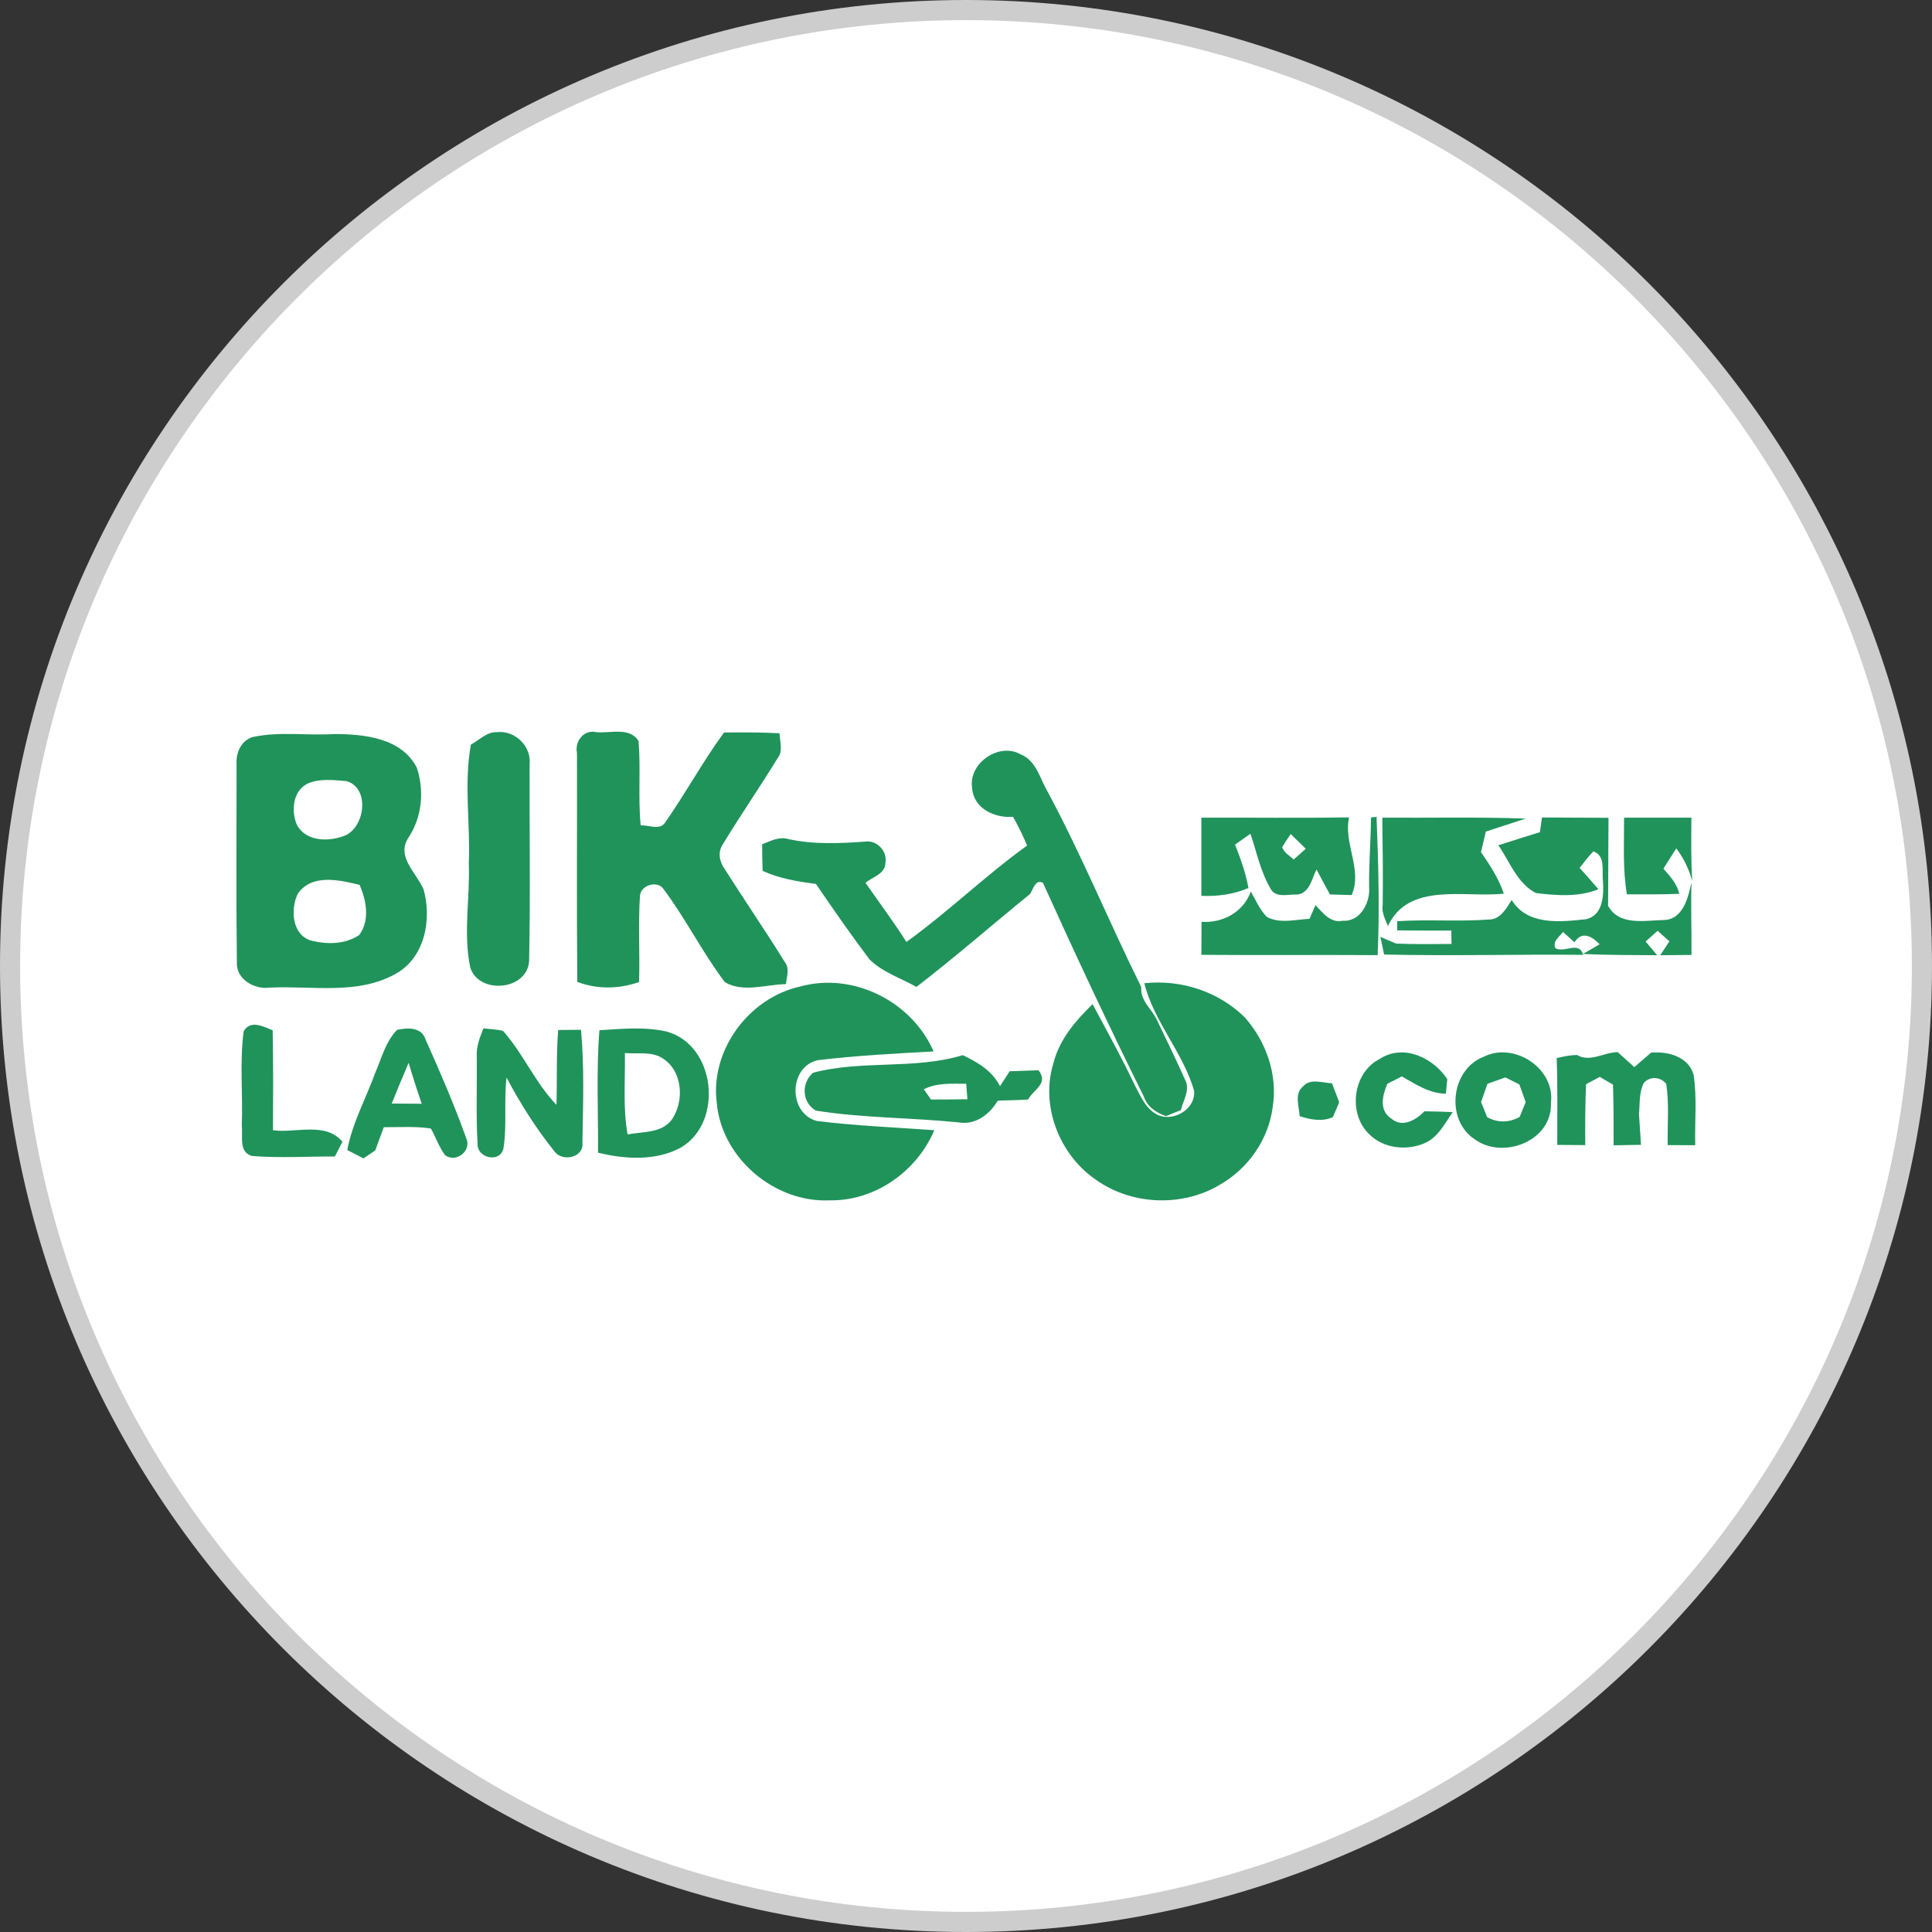
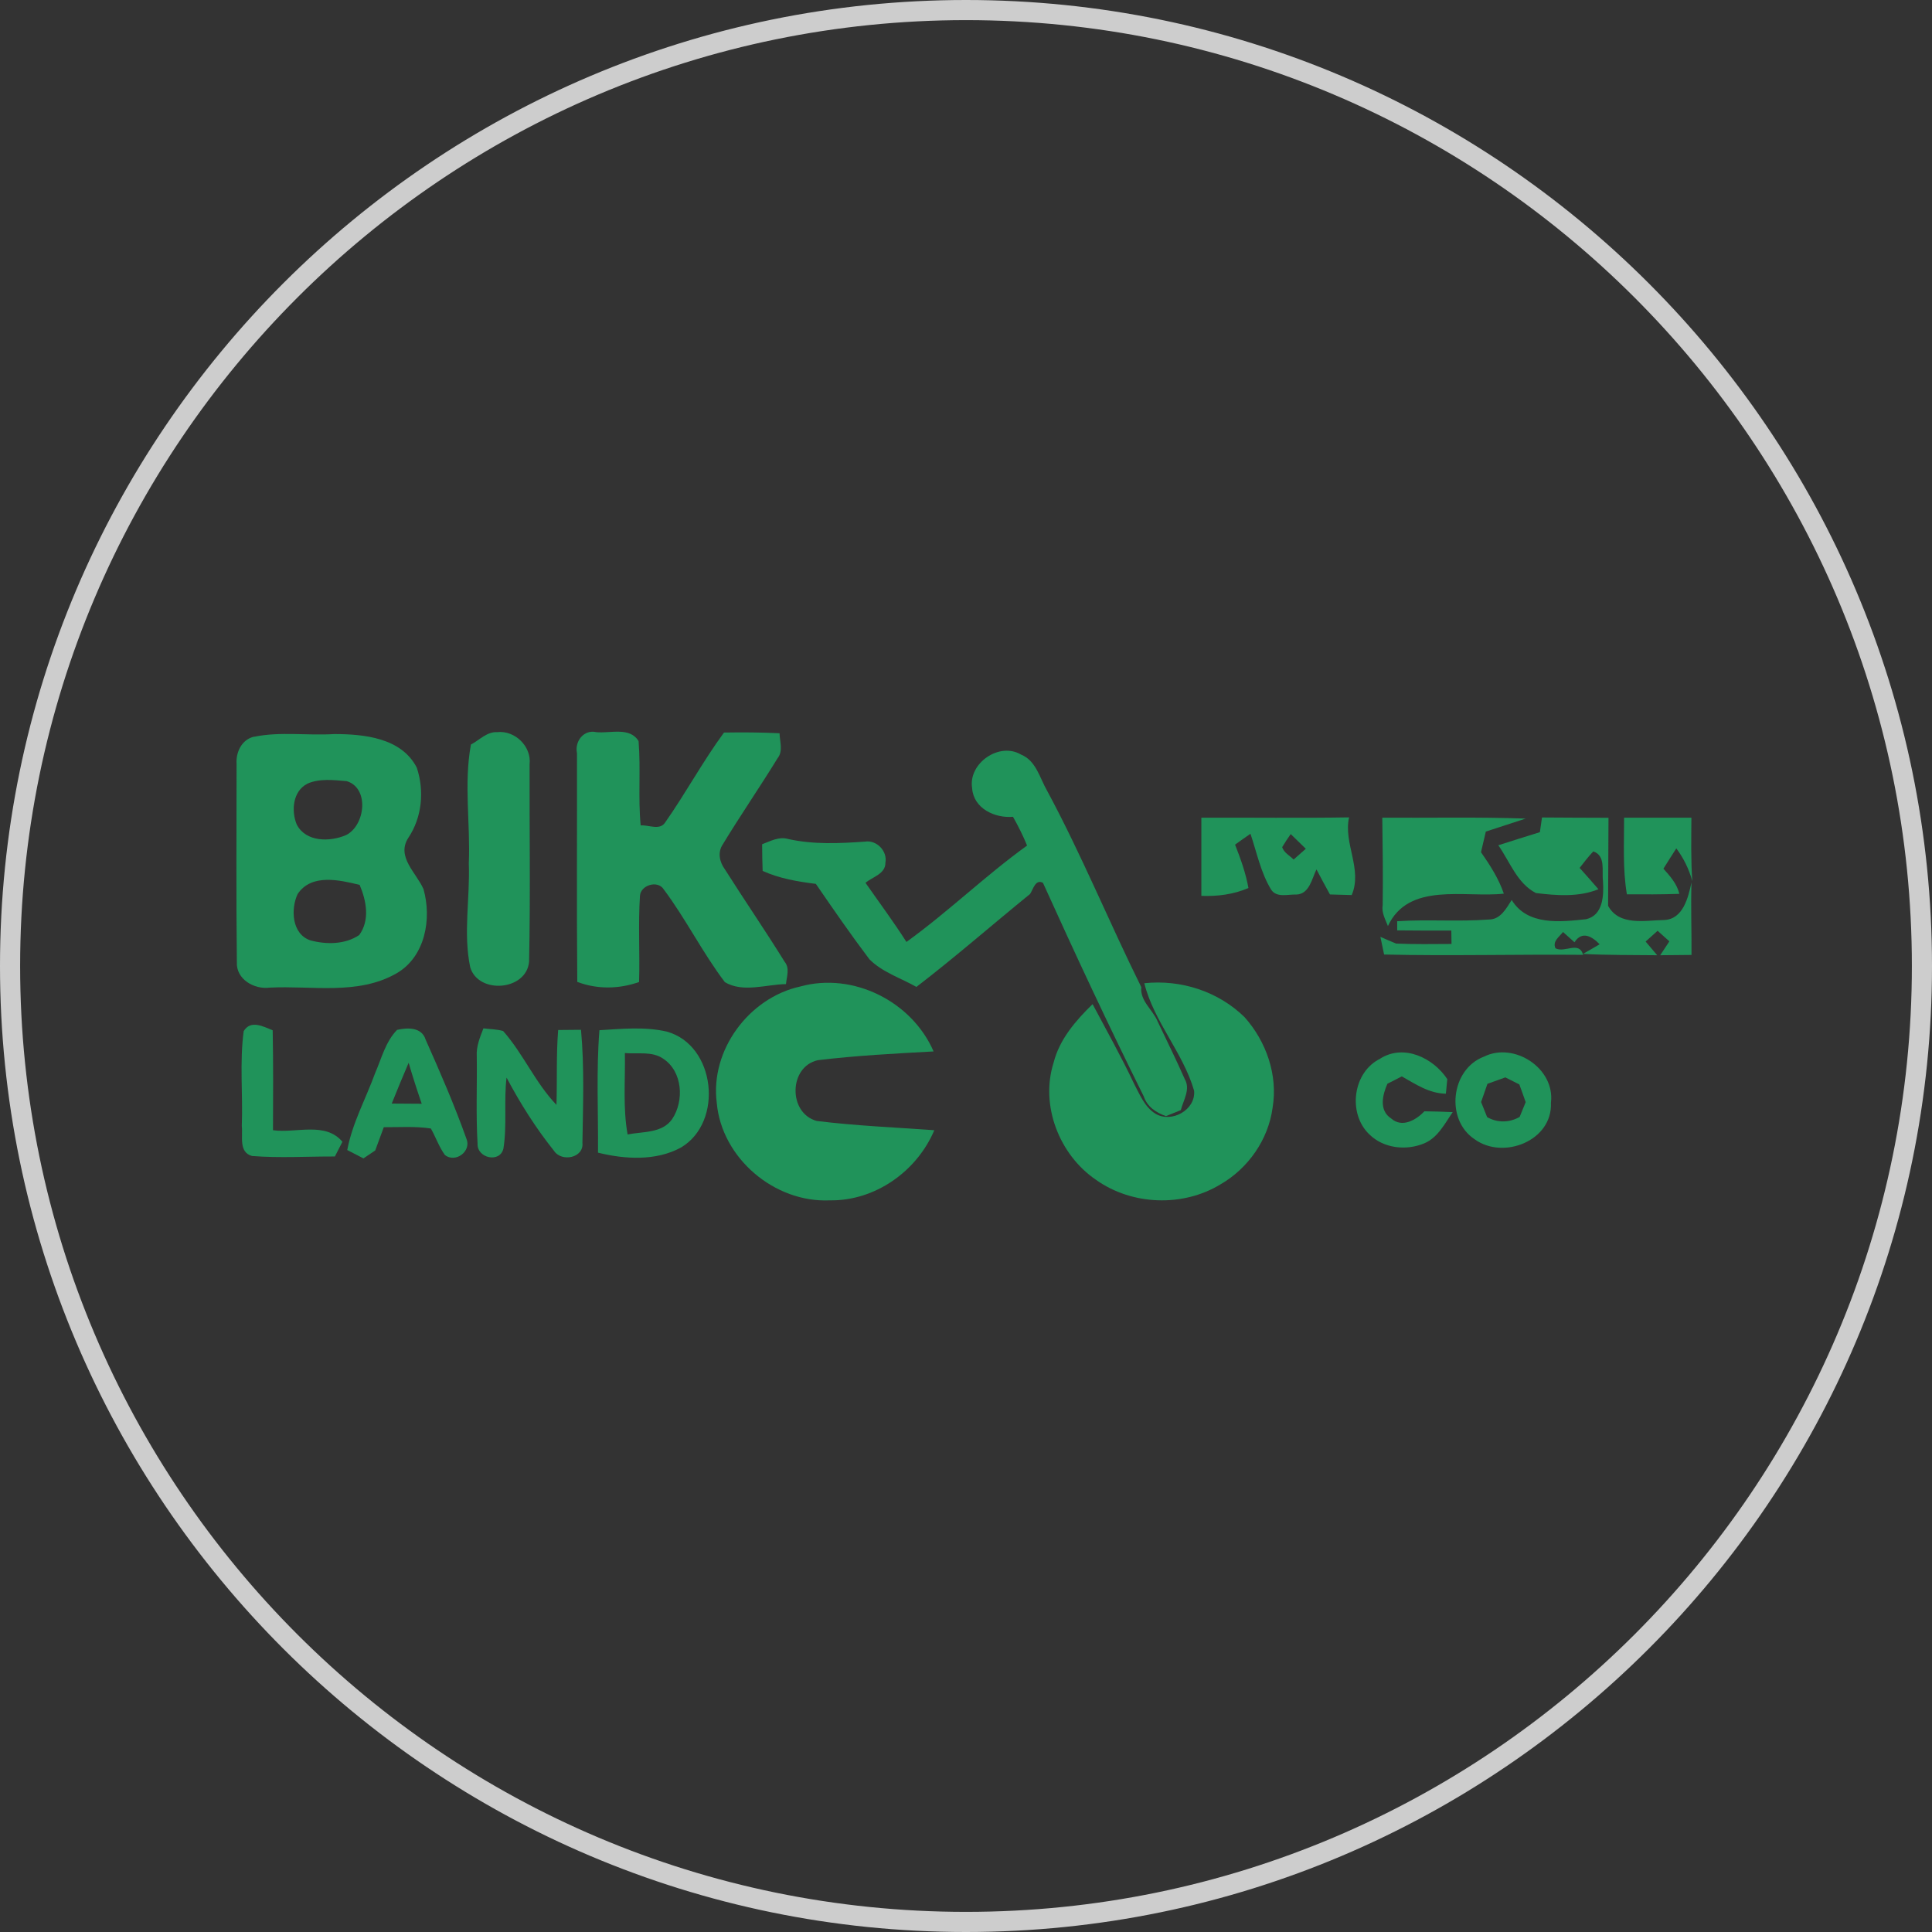
<svg xmlns="http://www.w3.org/2000/svg" id="Layer_1" data-name="Layer 1" viewBox="0 0 192 192">
  <rect x="0" y="0" width="192" height="192" fill="#333333" stroke="none" />
  <defs>
    <style>
      .cls-1 {
        fill: #fff;
      }

      .cls-2 {
        fill: #20935a;
      }

      .cls-3 {
        fill: #cdcdcd;
      }
    </style>
  </defs>
  <g>
-     <circle class="cls-1" cx="96" cy="96" r="95" />
    <path class="cls-3" d="M96,192C43.07,192,0,148.93,0,96S43.07,0,96,0s96,43.07,96,96-43.07,96-96,96Zm0-190C44.17,2,2,44.17,2,96s42.17,94,94,94,94-42.17,94-94S147.83,2,96,2Z" />
  </g>
  <g>
    <path class="cls-2" d="M25.25,73.22c2.6-.54,5.31-.1,7.96-.27,2.96,0,6.69,.37,8.21,3.34,.77,2.31,.52,4.94-.84,6.97-1.23,1.9,.82,3.49,1.51,5.11,.83,2.94,.17,6.69-2.65,8.34-3.85,2.23-8.43,1.22-12.65,1.44-1.52,.2-3.34-.83-3.25-2.53-.08-6.56-.03-13.13-.03-19.7-.08-1.17,.51-2.42,1.73-2.71Zm5.27,4.68c-1.43,.74-1.59,2.7-1.03,4.04,.91,1.76,3.3,1.74,4.9,1.05,1.9-.94,2.35-4.66,.07-5.36-1.3-.11-2.71-.29-3.94,.26Zm-.93,10.92c-.72,1.5-.6,4.01,1.25,4.63,1.58,.43,3.47,.42,4.86-.53,1.08-1.48,.71-3.41,.04-4.98-2-.49-4.78-1.14-6.15,.89Z" />
    <path class="cls-2" d="M46.8,73.99c.85-.44,1.59-1.29,2.61-1.23,1.76-.2,3.43,1.42,3.22,3.2-.02,6.54,.09,13.08-.05,19.62-.27,2.89-5.04,3.25-5.85,.55-.71-3.4-.01-6.88-.14-10.32,.17-3.94-.51-7.91,.21-11.82Z" />
    <path class="cls-2" d="M57.33,74.8c-.21-1.16,.7-2.32,1.93-2.04,1.39,.14,3.33-.55,4.2,.89,.23,2.79-.06,5.59,.21,8.38,.78-.07,1.9,.53,2.43-.29,2.05-2.92,3.74-6.07,5.85-8.94,1.84-.03,3.69-.02,5.52,.07,.02,.83,.38,1.77-.2,2.49-1.77,2.89-3.7,5.68-5.45,8.57-.52,.78-.31,1.74,.21,2.45,1.95,3.08,4.02,6.09,5.94,9.19,.54,.65,.21,1.48,.14,2.23-1.99,.03-4.25,.88-6.07-.19-2.23-2.94-3.88-6.29-6.09-9.24-.59-.92-2.27-.41-2.35,.64-.19,2.85,0,5.72-.09,8.58-1.99,.71-4.16,.74-6.14-.01-.07-7.59-.01-15.17-.03-22.76Z" />
    <path class="cls-2" d="M96.61,78.33c-.41-2.47,2.7-4.63,4.86-3.34,1.5,.6,1.86,2.34,2.6,3.61,3.42,6.35,6.15,13.04,9.35,19.5-.14,1.37,1.13,2.23,1.62,3.4,.9,1.91,1.85,3.8,2.7,5.74,.59,1.01-.14,2.09-.39,3.08l-1.48,.6c-.98-.35-1.85-.92-2.2-1.95-3.48-7.01-6.8-14.11-10.02-21.23-.75-.42-.99,.67-1.28,1.1-3.78,3.07-7.44,6.28-11.3,9.24-1.56-.89-3.38-1.45-4.67-2.75-1.85-2.45-3.59-4.97-5.32-7.49-1.81-.23-3.62-.53-5.29-1.29-.03-.89-.05-1.77-.05-2.65,.83-.31,1.67-.79,2.59-.52,2.51,.56,5.07,.44,7.62,.26,1.17-.19,2.26,.94,2.04,2.1,.02,1.1-1.28,1.41-1.98,1.99,1.36,1.95,2.79,3.87,4.07,5.88,4.16-3,7.84-6.59,11.99-9.58-.4-.98-.88-1.94-1.4-2.86-1.8,.16-3.91-.82-4.06-2.82Z" />
    <path class="cls-2" d="M119.4,81.26c4.89-.02,9.78,.05,14.67-.03-.58,2.59,1.36,5.16,.26,7.72-.54-.02-1.62-.04-2.16-.06-.46-.82-.9-1.66-1.34-2.49-.46,.92-.7,2.46-2.01,2.5-.82-.04-1.93,.35-2.49-.48-1.04-1.7-1.43-3.7-2.06-5.56-.51,.35-1.02,.71-1.53,1.08,.55,1.4,1.06,2.82,1.33,4.31-1.48,.64-3.08,.84-4.68,.78,0-2.59,0-5.17,0-7.76Zm8.87,1.63c-.3,.42-.58,.85-.85,1.3,.18,.56,.74,.83,1.14,1.23,.3-.27,.91-.8,1.21-1.07-.5-.49-1-.97-1.5-1.46Z" />
-     <path class="cls-2" d="M136.24,81.24c.14-.01,.42-.04,.56-.06,.18,4.57,.31,9.16,.11,13.74-5.84-.04-11.68,.02-17.52-.03,0-1.09,.01-2.19,.02-3.28,2.14,.14,4.14-.97,4.9-3.01,.48,.87,.89,1.8,1.58,2.52,1.3,.7,2.85,.26,4.25,.19,.15-.34,.44-1.02,.59-1.36,.74,.77,1.5,1.82,2.72,1.55,1.74,.13,2.75-1.84,2.61-3.36-.03-2.3,.17-4.59,.19-6.89Z" />
    <path class="cls-2" d="M137.37,81.26c4.75,.03,9.51-.08,14.25,.09-1.32,.43-2.64,.86-3.96,1.29-.16,.68-.32,1.37-.48,2.05,.9,1.29,1.76,2.63,2.27,4.12-3.86,.43-9.46-1.21-11.52,3.22-.26-.67-.65-1.34-.52-2.09,.04-2.89,0-5.78-.04-8.68Z" />
    <path class="cls-2" d="M153.26,81.24c2.2,.02,4.39,.02,6.59,.03-.01,2.92-.02,5.84-.04,8.75,1.12,2.03,3.66,1.44,5.57,1.41,1.9-.08,2.39-2.25,2.72-3.74-.08,2.41,.02,4.81,0,7.21-1.04,.01-2.07,.02-3.11,.03,.3-.46,.6-.92,.91-1.38-.3-.26-.88-.78-1.17-1.05-.3,.27-.9,.81-1.19,1.07,.38,.46,.76,.91,1.15,1.36-2.46-.03-4.92,0-7.38-.13,.42-.24,1.25-.71,1.66-.96-.76-.78-1.74-1.37-2.5-.2-.29-.26-.86-.77-1.14-1.02-.37,.49-1.07,.92-.75,1.62,.93,.49,2.34-.77,2.75,.65-6.59-.06-13.19,.12-19.78-.03-.09-.44-.27-1.32-.37-1.76,.52,.23,1.04,.46,1.56,.67,1.83,.08,3.67,.05,5.51,.04,0-.33-.02-1-.02-1.33-1.8,0-3.59,0-5.38-.02v-.91c3.03-.2,6.09,.06,9.12-.17,1.15,0,1.72-1.1,2.26-1.94,1.57,2.57,4.84,2.18,7.4,1.91,1.7-.4,1.76-2.38,1.67-3.8-.13-1.02,.3-2.5-.96-2.94-.49,.52-.92,1.08-1.36,1.64,.63,.7,1.25,1.4,1.87,2.12-1.96,.8-4.16,.63-6.21,.38-1.87-.96-2.59-3.11-3.74-4.75,1.37-.43,2.75-.88,4.13-1.3,.06-.37,.16-1.1,.21-1.45Z" />
    <path class="cls-2" d="M161.4,81.26c2.23,0,4.46,0,6.69,0-.01,2.1-.06,4.21,.09,6.31-.32-1.18-.86-2.28-1.59-3.26-.43,.67-.86,1.34-1.28,2.02,.66,.74,1.35,1.5,1.58,2.5-1.74,.06-3.48,.06-5.21,.05-.43-2.52-.27-5.08-.28-7.62Z" />
    <path class="cls-2" d="M71.23,109.59c-.67-5.22,3.2-10.43,8.29-11.55,5.26-1.46,11.1,1.48,13.26,6.45-3.84,.21-7.69,.41-11.5,.87-2.91,.64-2.97,5.27-.11,6.04,3.87,.48,7.79,.64,11.68,.92-1.73,4.09-5.89,7.04-10.39,6.97-5.49,.25-10.74-4.19-11.23-9.69Z" />
    <path class="cls-2" d="M113.73,97.71c3.64-.38,7.33,.81,9.95,3.37,2.16,2.42,3.33,5.76,2.79,9-.42,3.16-2.42,6.03-5.18,7.62-3.74,2.28-8.8,2.09-12.37-.45-3.65-2.48-5.57-7.4-4.21-11.66,.59-2.32,2.2-4.17,3.87-5.8,1.4,2.64,2.87,5.25,4.14,7.95,.56,1.05,1.04,2.28,2.11,2.94,1.59,.96,4.01-.37,3.84-2.28-1.09-3.79-4-6.86-4.95-10.69Z" />
    <path class="cls-2" d="M24.22,102.47c.7-1.15,1.95-.45,2.88-.08,.06,3.31,.05,6.62,.03,9.93,2.28,.32,5.2-.88,6.9,1.15-.19,.37-.56,1.1-.75,1.46-2.75-.01-5.5,.17-8.24-.05-1.34-.38-.89-1.94-1.01-2.98,.12-3.14-.23-6.32,.19-9.44Z" />
    <path class="cls-2" d="M39.45,102.35c1.05-.24,2.46-.29,2.85,.97,1.44,3.23,2.86,6.5,4.05,9.84,.53,1.24-1.07,2.45-2.13,1.63-.59-.81-.91-1.77-1.4-2.64-1.55-.24-3.12-.12-4.68-.13-.28,.77-.57,1.54-.85,2.31-.29,.2-.87,.59-1.17,.79-.4-.21-1.21-.63-1.61-.83,.51-2.7,1.85-5.11,2.78-7.67,.63-1.45,1.03-3.1,2.16-4.26Zm-.52,7.32c.99,.01,1.99,.02,2.98,.02-.46-1.34-.9-2.71-1.3-4.07-.57,1.34-1.14,2.69-1.68,4.05Z" />
    <path class="cls-2" d="M48.06,102.2c.64,.08,1.31,.08,1.94,.26,2.01,2.27,3.19,5.14,5.3,7.34,.08-2.48-.03-4.96,.17-7.44,.76-.01,1.51-.02,2.27-.02,.34,3.73,.2,7.49,.14,11.23,.16,1.51-2.07,1.95-2.83,.79-1.8-2.25-3.36-4.72-4.71-7.27-.28,2.34,.06,4.72-.31,7.05-.35,1.48-2.63,.95-2.57-.47-.17-2.9-.04-5.8-.08-8.71-.06-.97,.32-1.88,.66-2.76Z" />
    <path class="cls-2" d="M59.57,102.38c2.22-.13,4.5-.37,6.7,.14,4.86,1.35,5.66,8.98,1.42,11.51-2.49,1.37-5.59,1.18-8.26,.52,.03-4.06-.18-8.12,.14-12.17Zm2.53,2.27c.05,2.7-.21,5.42,.27,8.09,1.5-.3,3.44-.1,4.43-1.53,1.21-1.81,1.04-4.72-.88-5.99-1.11-.78-2.55-.45-3.82-.57Z" />
-     <path class="cls-2" d="M154.69,105.16c.66-.17,1.34-.3,2.03-.32,1.29,.77,2.69-.27,4.05-.28,.54,.5,1.1,.99,1.65,1.49,.55-.48,1.11-.96,1.66-1.44,1.69-.14,3.7,.38,4.23,2.2,.35,2.31,.1,4.67,.16,7-.92,0-1.83-.01-2.74-.01-.03-2.03,.16-4.07-.14-6.09-.59-.71-1.6-.79-2.23-.09-.49,.95-.38,2.06-.48,3.1,.07,1.01,.14,2.03,.2,3.05-.91,.02-1.82,.03-2.72,.05,0-2.01,0-4.02-.06-6.03-.32-.19-.99-.57-1.31-.77-.34,.18-1.03,.54-1.37,.73-.09,2.02-.09,4.03-.08,6.05-.93-.01-1.85-.02-2.78-.02-.01-2.88,.05-5.76-.06-8.63Z" />
-     <path class="cls-2" d="M80.79,106.61c4.85-1.29,10.07-.29,14.89-1.75,1.48,.7,2.93,1.56,3.7,3.08,.32-.49,.64-.99,.96-1.48,.96-.03,1.91-.06,2.87-.1,1.03,1.35-.48,1.86-1.04,2.91-1,.06-2.01,.08-3.01,.11-.82,1.37-2.23,2.46-3.92,2.16-4.71-.48-9.48-.42-14.16-1.17-1.38-.79-1.48-2.73-.29-3.75Zm11.02,1.64c.18,.26,.53,.77,.71,1.02,1.21,0,2.42-.01,3.62-.03-.04-.52-.08-1.03-.12-1.54-1.42,.01-2.9-.12-4.21,.55Z" />
    <path class="cls-2" d="M137.17,105.2c2.35-1.48,5.26-.07,6.66,2.04-.03,.36-.1,1.08-.14,1.45-1.65-.02-3-.94-4.38-1.72-.35,.19-1.07,.55-1.43,.73-.49,1.11-.86,2.65,.37,3.45,1.09,.97,2.47,.16,3.31-.71,.93,.01,1.87,.04,2.81,.08-.79,1.14-1.47,2.53-2.82,3.1-1.79,.76-4.06,.51-5.47-.89-2.17-2.07-1.65-6.21,1.11-7.53Z" />
    <path class="cls-2" d="M147.47,105.01c3.01-1.5,7.09,1.17,6.66,4.58,.17,3.78-4.73,5.7-7.58,3.63-2.93-1.93-2.38-6.96,.92-8.21Zm.35,2.7c-.21,.6-.42,1.21-.63,1.81,.15,.38,.45,1.12,.6,1.5,1.03,.58,2.2,.56,3.23-.02,.15-.37,.45-1.11,.6-1.47-.21-.59-.41-1.18-.63-1.76l-1.39-.7c-.6,.21-1.19,.43-1.78,.64Z" />
-     <path class="cls-2" d="M129.51,107.95c.73-.82,1.92-.32,2.86-.3,.24,.63,.48,1.26,.72,1.89-.16,.37-.48,1.11-.63,1.48-1.09,.49-2.21,.24-3.3-.09-.05-.97-.57-2.25,.35-2.97Z" />
  </g>
</svg>